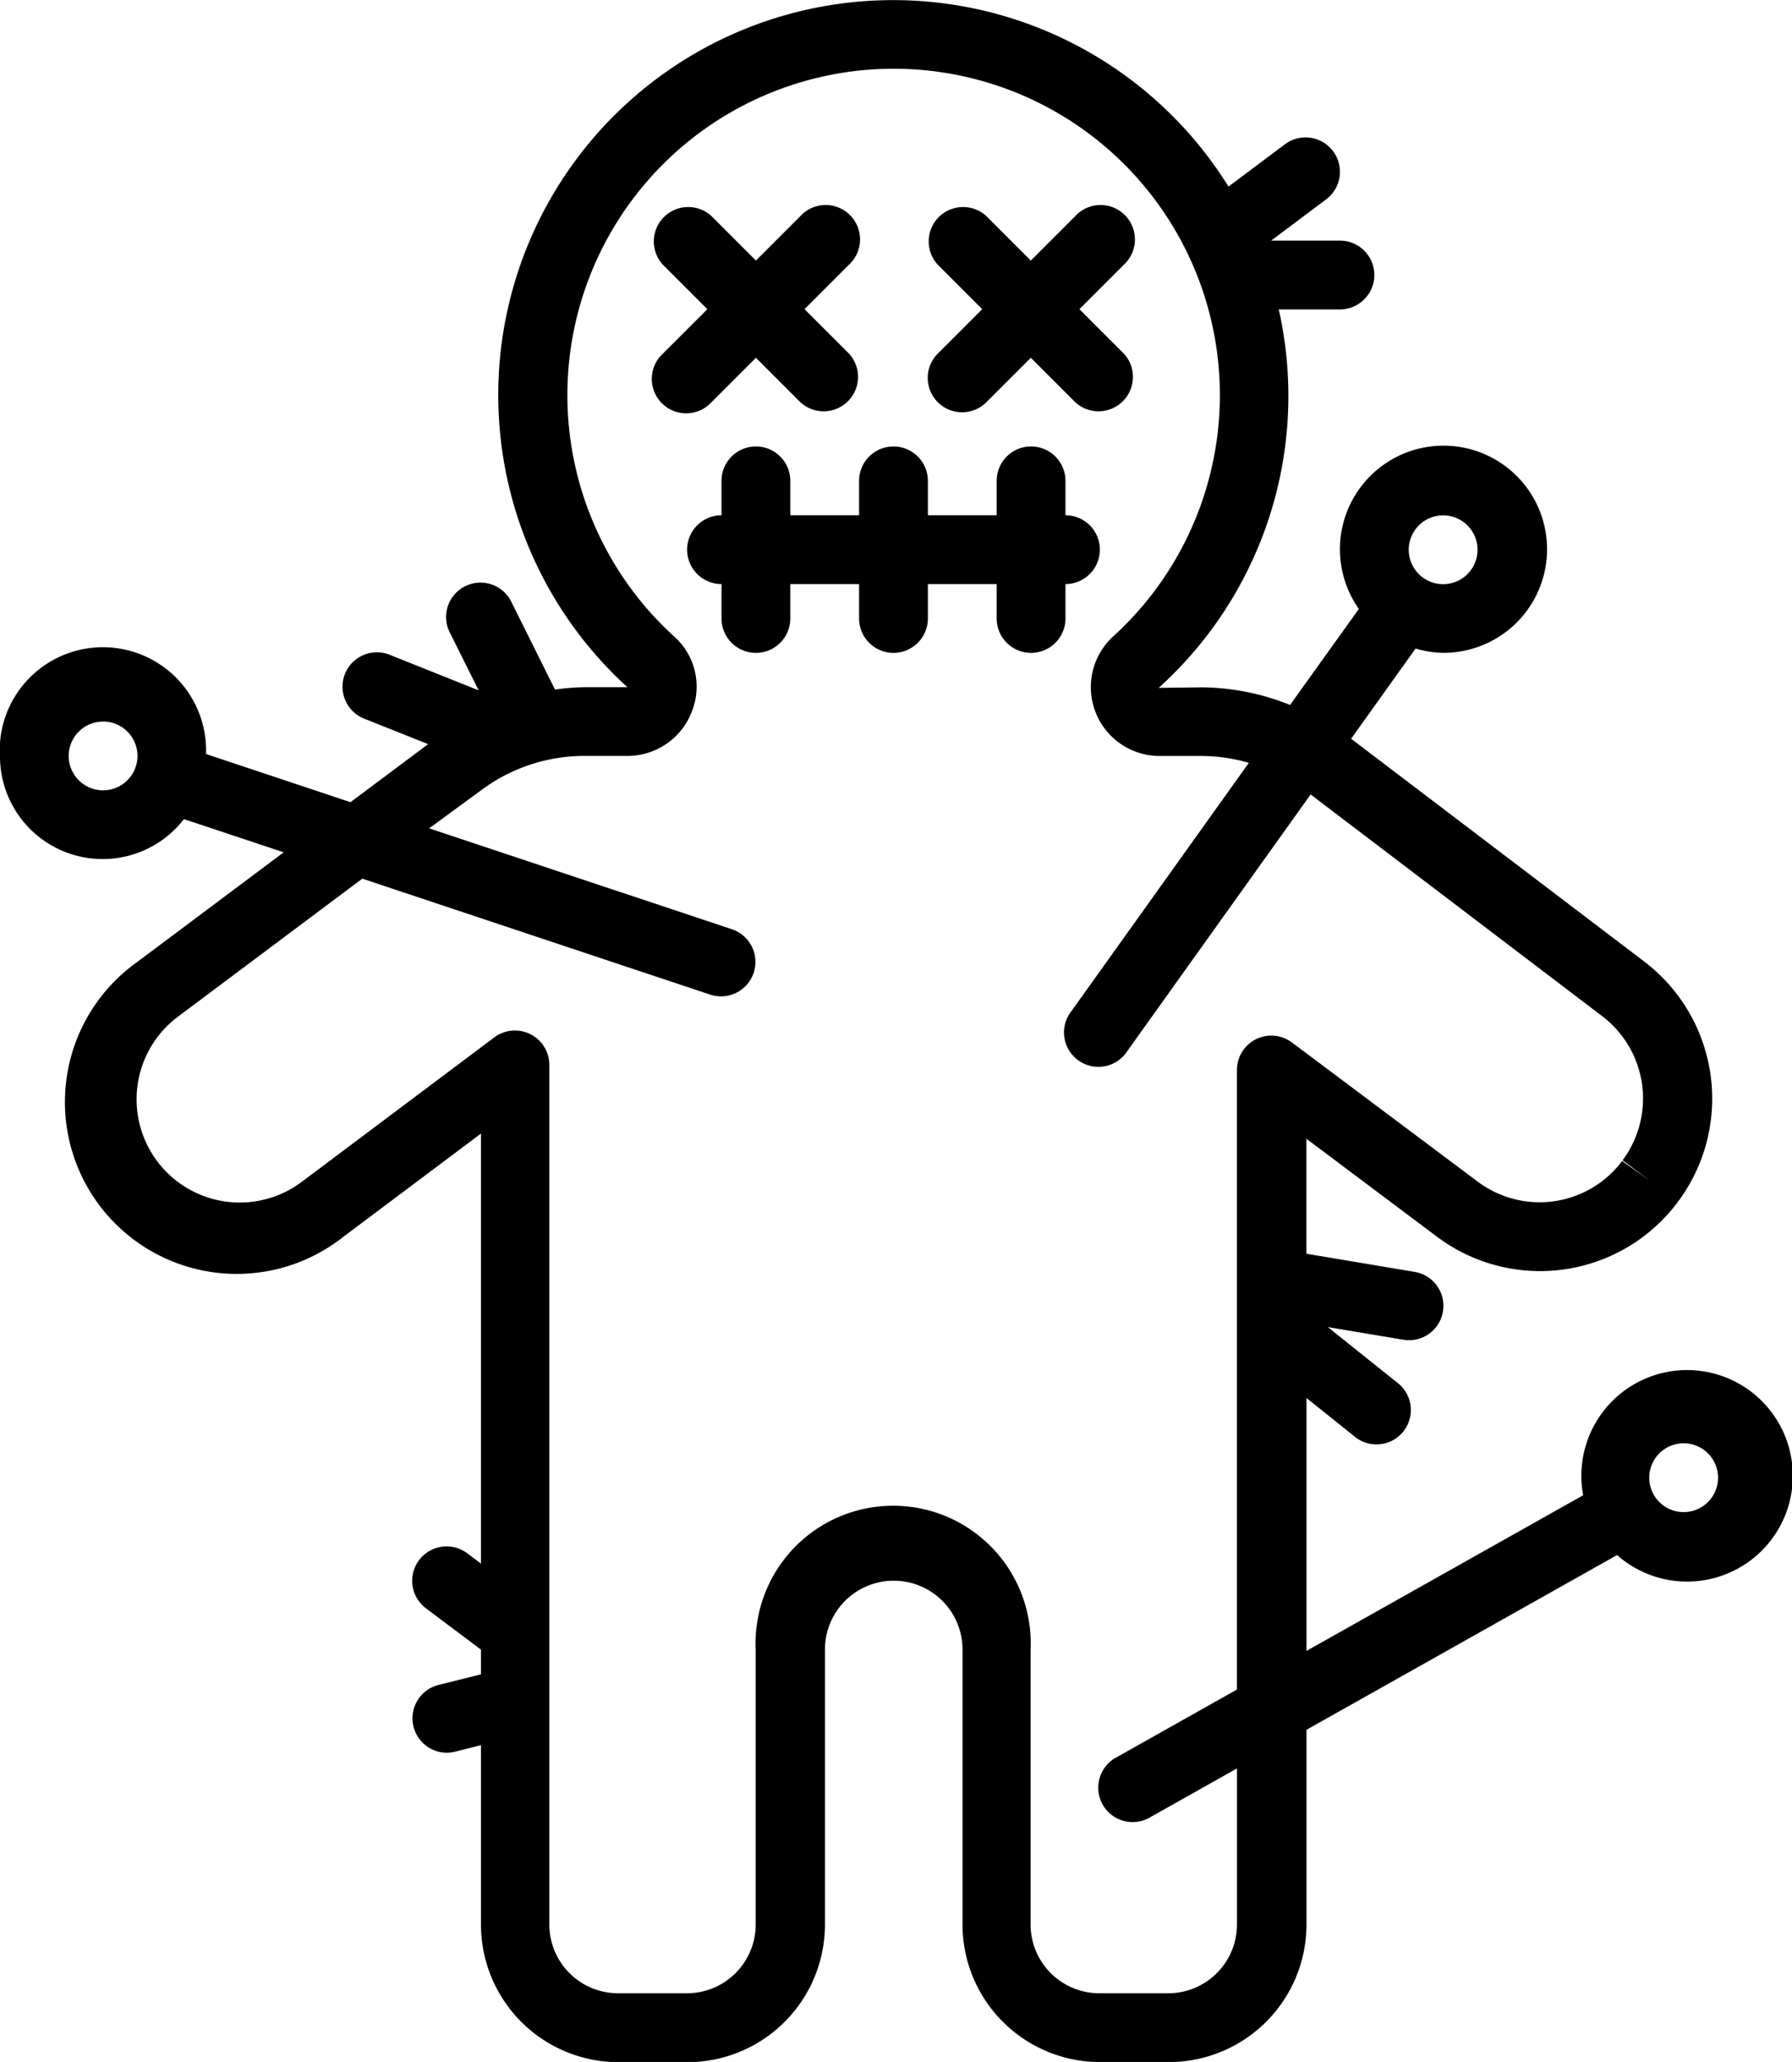
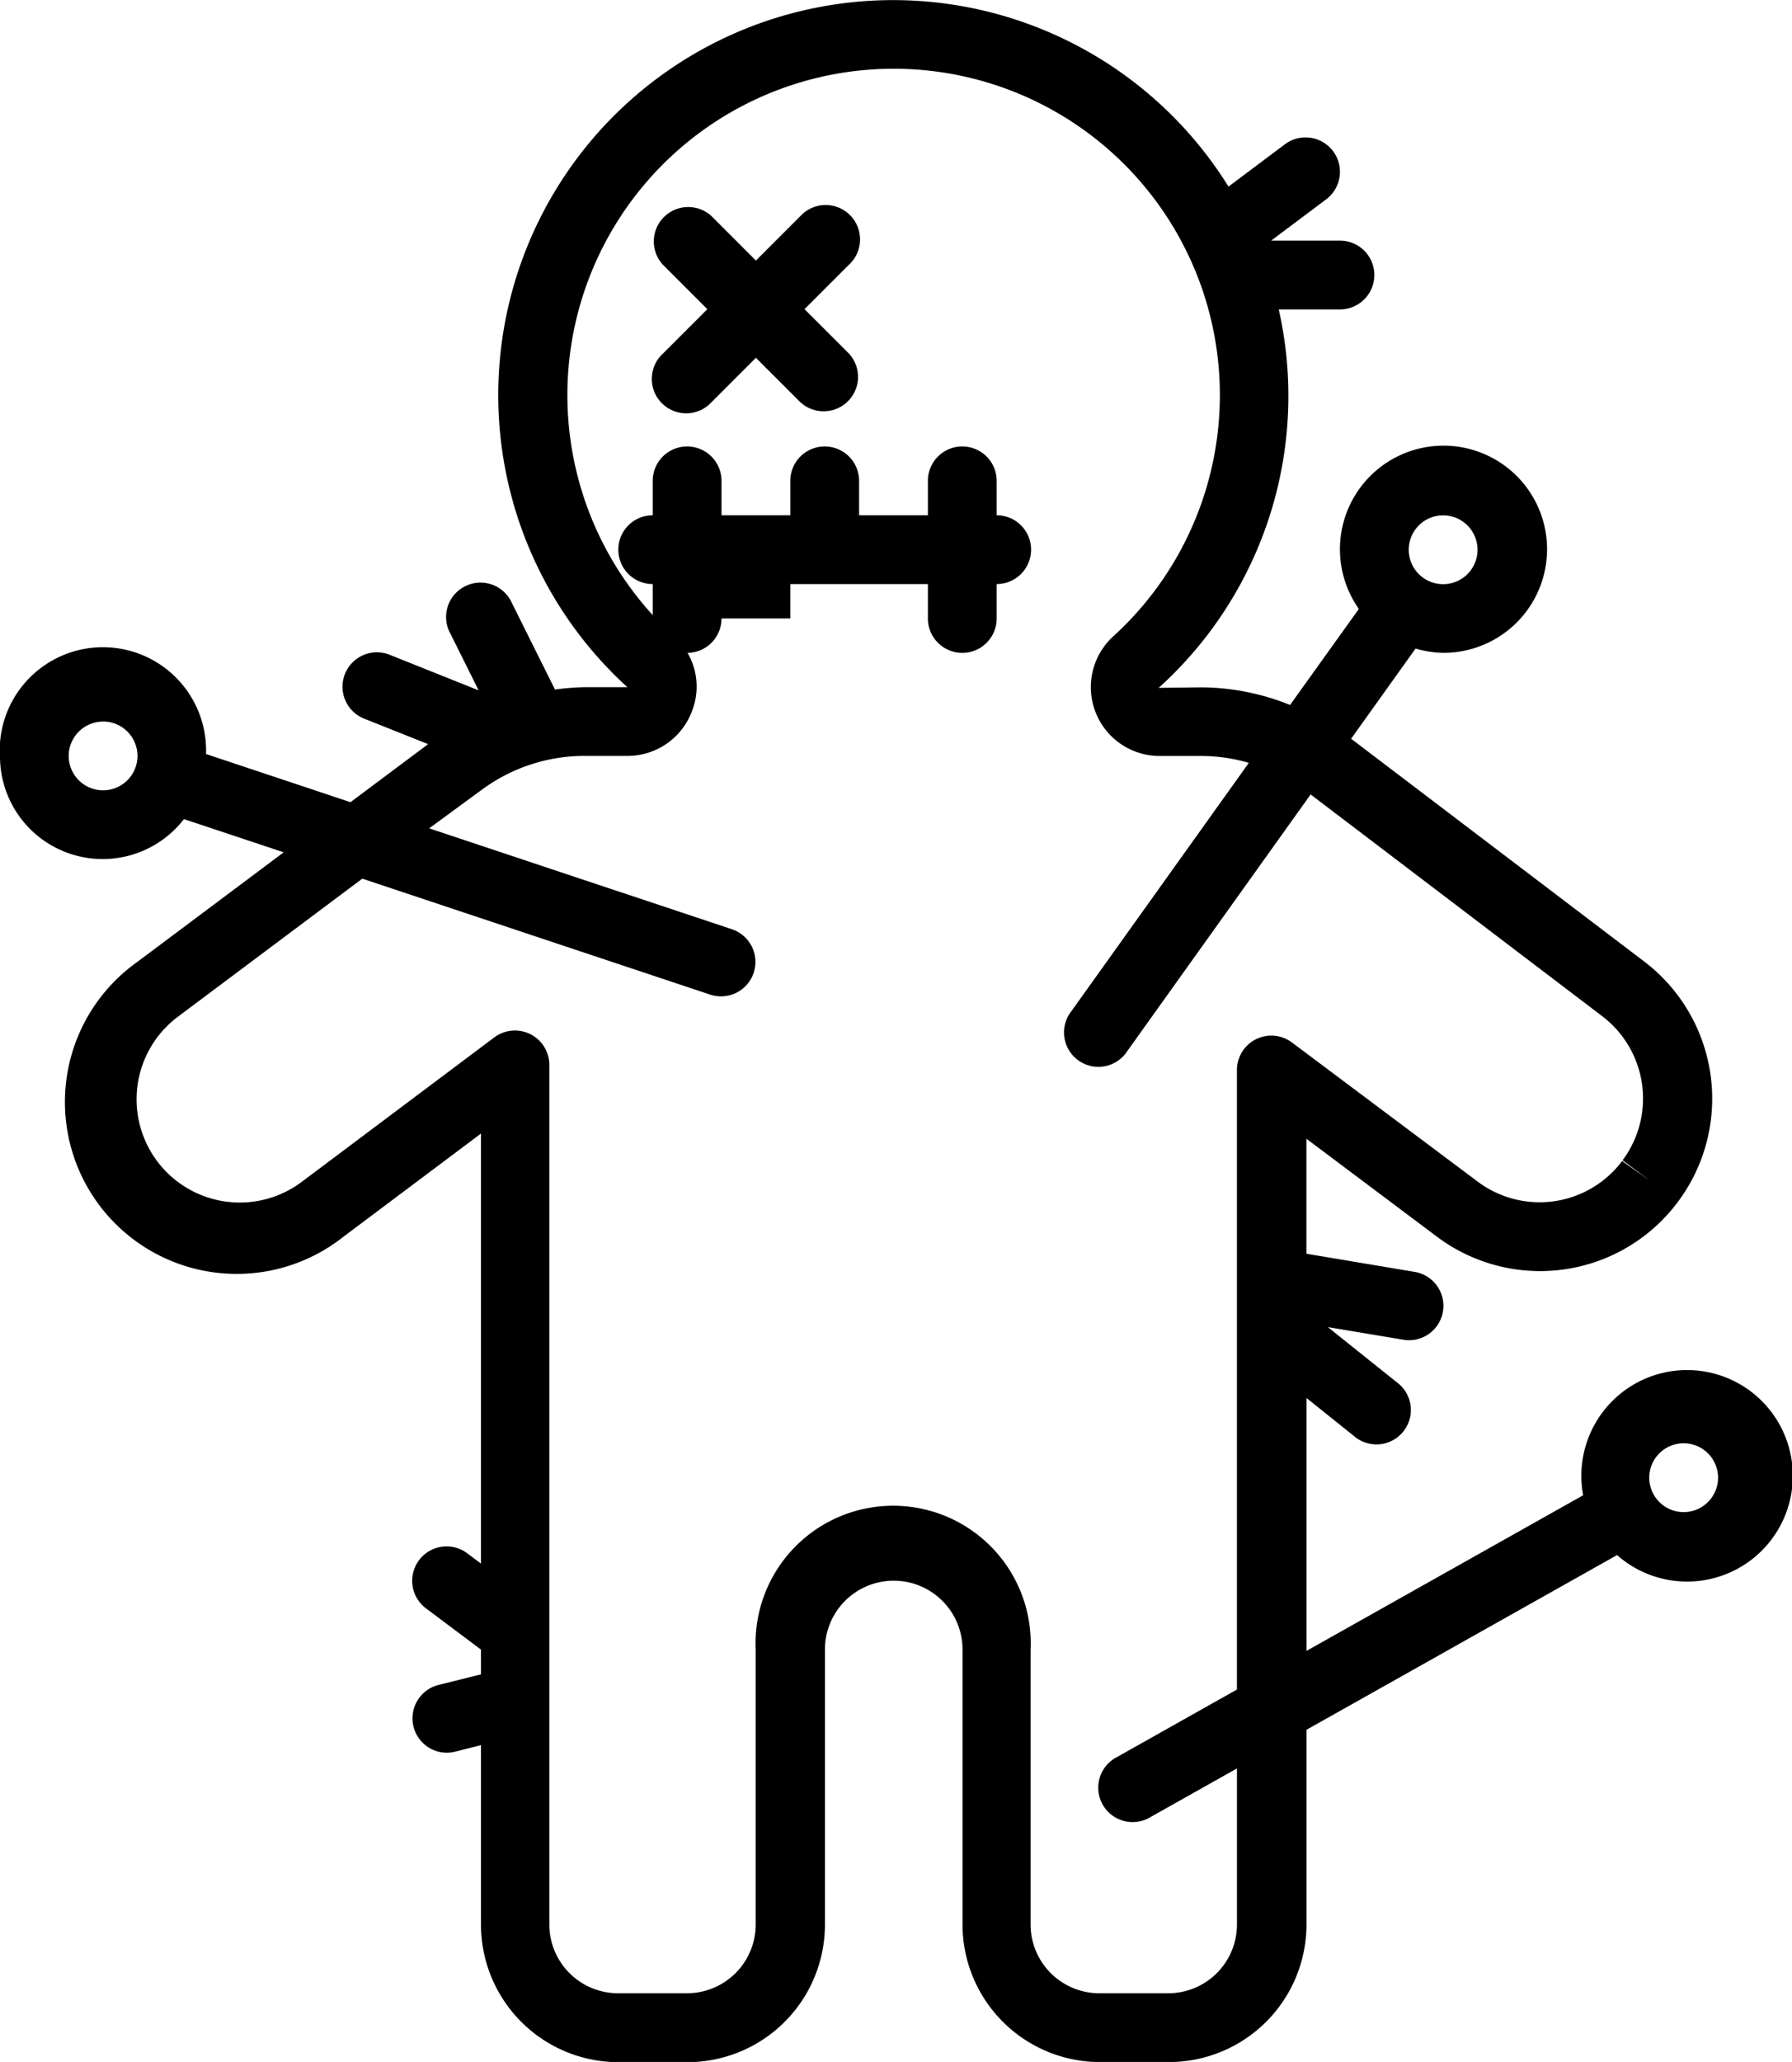
<svg xmlns="http://www.w3.org/2000/svg" width="52.1" height="59.934" viewBox="0 0 52.1 59.934">
  <g id="dark-magic" transform="translate(-0.483 0)">
    <path id="Path_9" data-name="Path 9" d="M164.229,56.773l1.291-1.291,1.292,1.291a1,1,0,0,0,1.413-1.413l-1.292-1.291,1.292-1.292a1,1,0,1,0-1.413-1.413l-1.292,1.292-1.291-1.292a1,1,0,0,0-1.413,1.413l1.292,1.292-1.292,1.291a1,1,0,1,0,1.413,1.413Zm0,0" transform="translate(-143.06 -45.082)" />
-     <path id="Path_10" data-name="Path 10" d="M231.177,56.773a1,1,0,0,0,1.413,0l1.292-1.291,1.291,1.291a1,1,0,0,0,1.413-1.413l-1.291-1.291,1.291-1.292a1,1,0,1,0-1.413-1.413l-1.291,1.292-1.292-1.292a1,1,0,0,0-1.413,1.413l1.292,1.292-1.292,1.291A1,1,0,0,0,231.177,56.773Zm0,0" transform="translate(-203.429 -45.082)" />
-     <path id="Path_11" data-name="Path 11" d="M174.146,115.893v-1h2v1a1,1,0,0,0,2,0v-1h2v1a1,1,0,0,0,2,0v-1a1,1,0,1,0,0-2v-1a1,1,0,0,0-2,0v1h-2v-1a1,1,0,0,0-2,0v1h-2v-1a1,1,0,0,0-2,0v1a1,1,0,1,0,0,2v1a1,1,0,0,0,2,0Zm0,0" transform="translate(-150.686 -97.916)" />
+     <path id="Path_11" data-name="Path 11" d="M174.146,115.893v-1h2v1v-1h2v1a1,1,0,0,0,2,0v-1a1,1,0,1,0,0-2v-1a1,1,0,0,0-2,0v1h-2v-1a1,1,0,0,0-2,0v1h-2v-1a1,1,0,0,0-2,0v1a1,1,0,1,0,0,2v1a1,1,0,0,0,2,0Zm0,0" transform="translate(-150.686 -97.916)" />
    <path id="Path_12" data-name="Path 12" d="M.483,21.973a2.985,2.985,0,0,0,5.348,1.836l2.9.965L4.479,27.957a4.995,4.995,0,1,0,5.988,7.992l4-3v12.5l-.4-.3a1,1,0,0,0-1.2,1.6l1.6,1.2v.719l-1.242.31a1,1,0,0,0,.243,1.968,1.022,1.022,0,0,0,.244-.03l.755-.19v5.215a4,4,0,0,0,4,4h2a4,4,0,0,0,4-4V47.946a2,2,0,1,1,4,0v7.992a4,4,0,0,0,4,4h2a4,4,0,0,0,4-4V50.28l9.03-5.079a3.074,3.074,0,1,0-.986-1.738l-8.044,4.524V40.635l1.374,1.1a1,1,0,1,0,1.248-1.56l-2-1.6,2.212.37a.947.947,0,0,0,.161.011,1,1,0,0,0,.164-1.984l-3.161-.53V33.1l3.8,2.85a4.995,4.995,0,0,0,7.012-1.031l.005-.007a5.009,5.009,0,0,0-.984-6.955l-8.533-6.484,1.874-2.622a2.971,2.971,0,0,0,.818.125A3.011,3.011,0,1,0,39.99,17.7l-2,2.791a7,7,0,0,0-2.568-.512l-1.252.015a11.432,11.432,0,0,0,3.491-11h1.779a1,1,0,0,0,0-2h-2l1.6-1.2a1,1,0,1,0-1.2-1.6L36.2,5.424A11.48,11.48,0,1,0,18.724,19.975H17.466a6.918,6.918,0,0,0-.847.069l-1.251-2.512a1,1,0,1,0-1.788.891l.819,1.643-2.551-1.019a1,1,0,1,0-.741,1.856l1.823.727-2.257,1.687-4.2-1.4a3,3,0,1,0-5.994.054ZM49.433,41.952a1,1,0,1,1-1,1A1,1,0,0,1,49.433,41.952ZM42.44,14.98a1,1,0,1,1-1,1A1,1,0,0,1,42.44,14.98ZM14.469,22.972a5.022,5.022,0,0,1,3-1h1.258a2,2,0,0,0,1.874-1.3,1.949,1.949,0,0,0-.508-2.162,9.485,9.485,0,1,1,12.742,0,2,2,0,0,0,1.351,3.464h1.242a4.979,4.979,0,0,1,1.363.2l-5.15,7.206a1,1,0,1,0,1.624,1.161l5.323-7.449,8.486,6.452a3.007,3.007,0,0,1,.584,4.181l.8.6-.813-.579a3,3,0,0,1-4.2.6l-5.4-4.044a1,1,0,0,0-1.6.8V49.11L32.96,51.071a1,1,0,1,0,.979,1.742l2.507-1.41v4.535a2,2,0,0,1-2,2h-2a2,2,0,0,1-2-2V47.946a4,4,0,1,0-7.992,0v7.992a2,2,0,0,1-2,2h-2a2,2,0,0,1-2-2V30.954a1,1,0,0,0-1.6-.8l-5.6,4.2a3,3,0,0,1-3.6-4.8l5.362-4.014,10.113,3.37a1,1,0,1,0,.632-1.9l-8.8-2.933Zm-10.989-2a1,1,0,1,1-1,1A1,1,0,0,1,3.48,20.974Zm0,0" transform="translate(0 0)" />
  </g>
</svg>